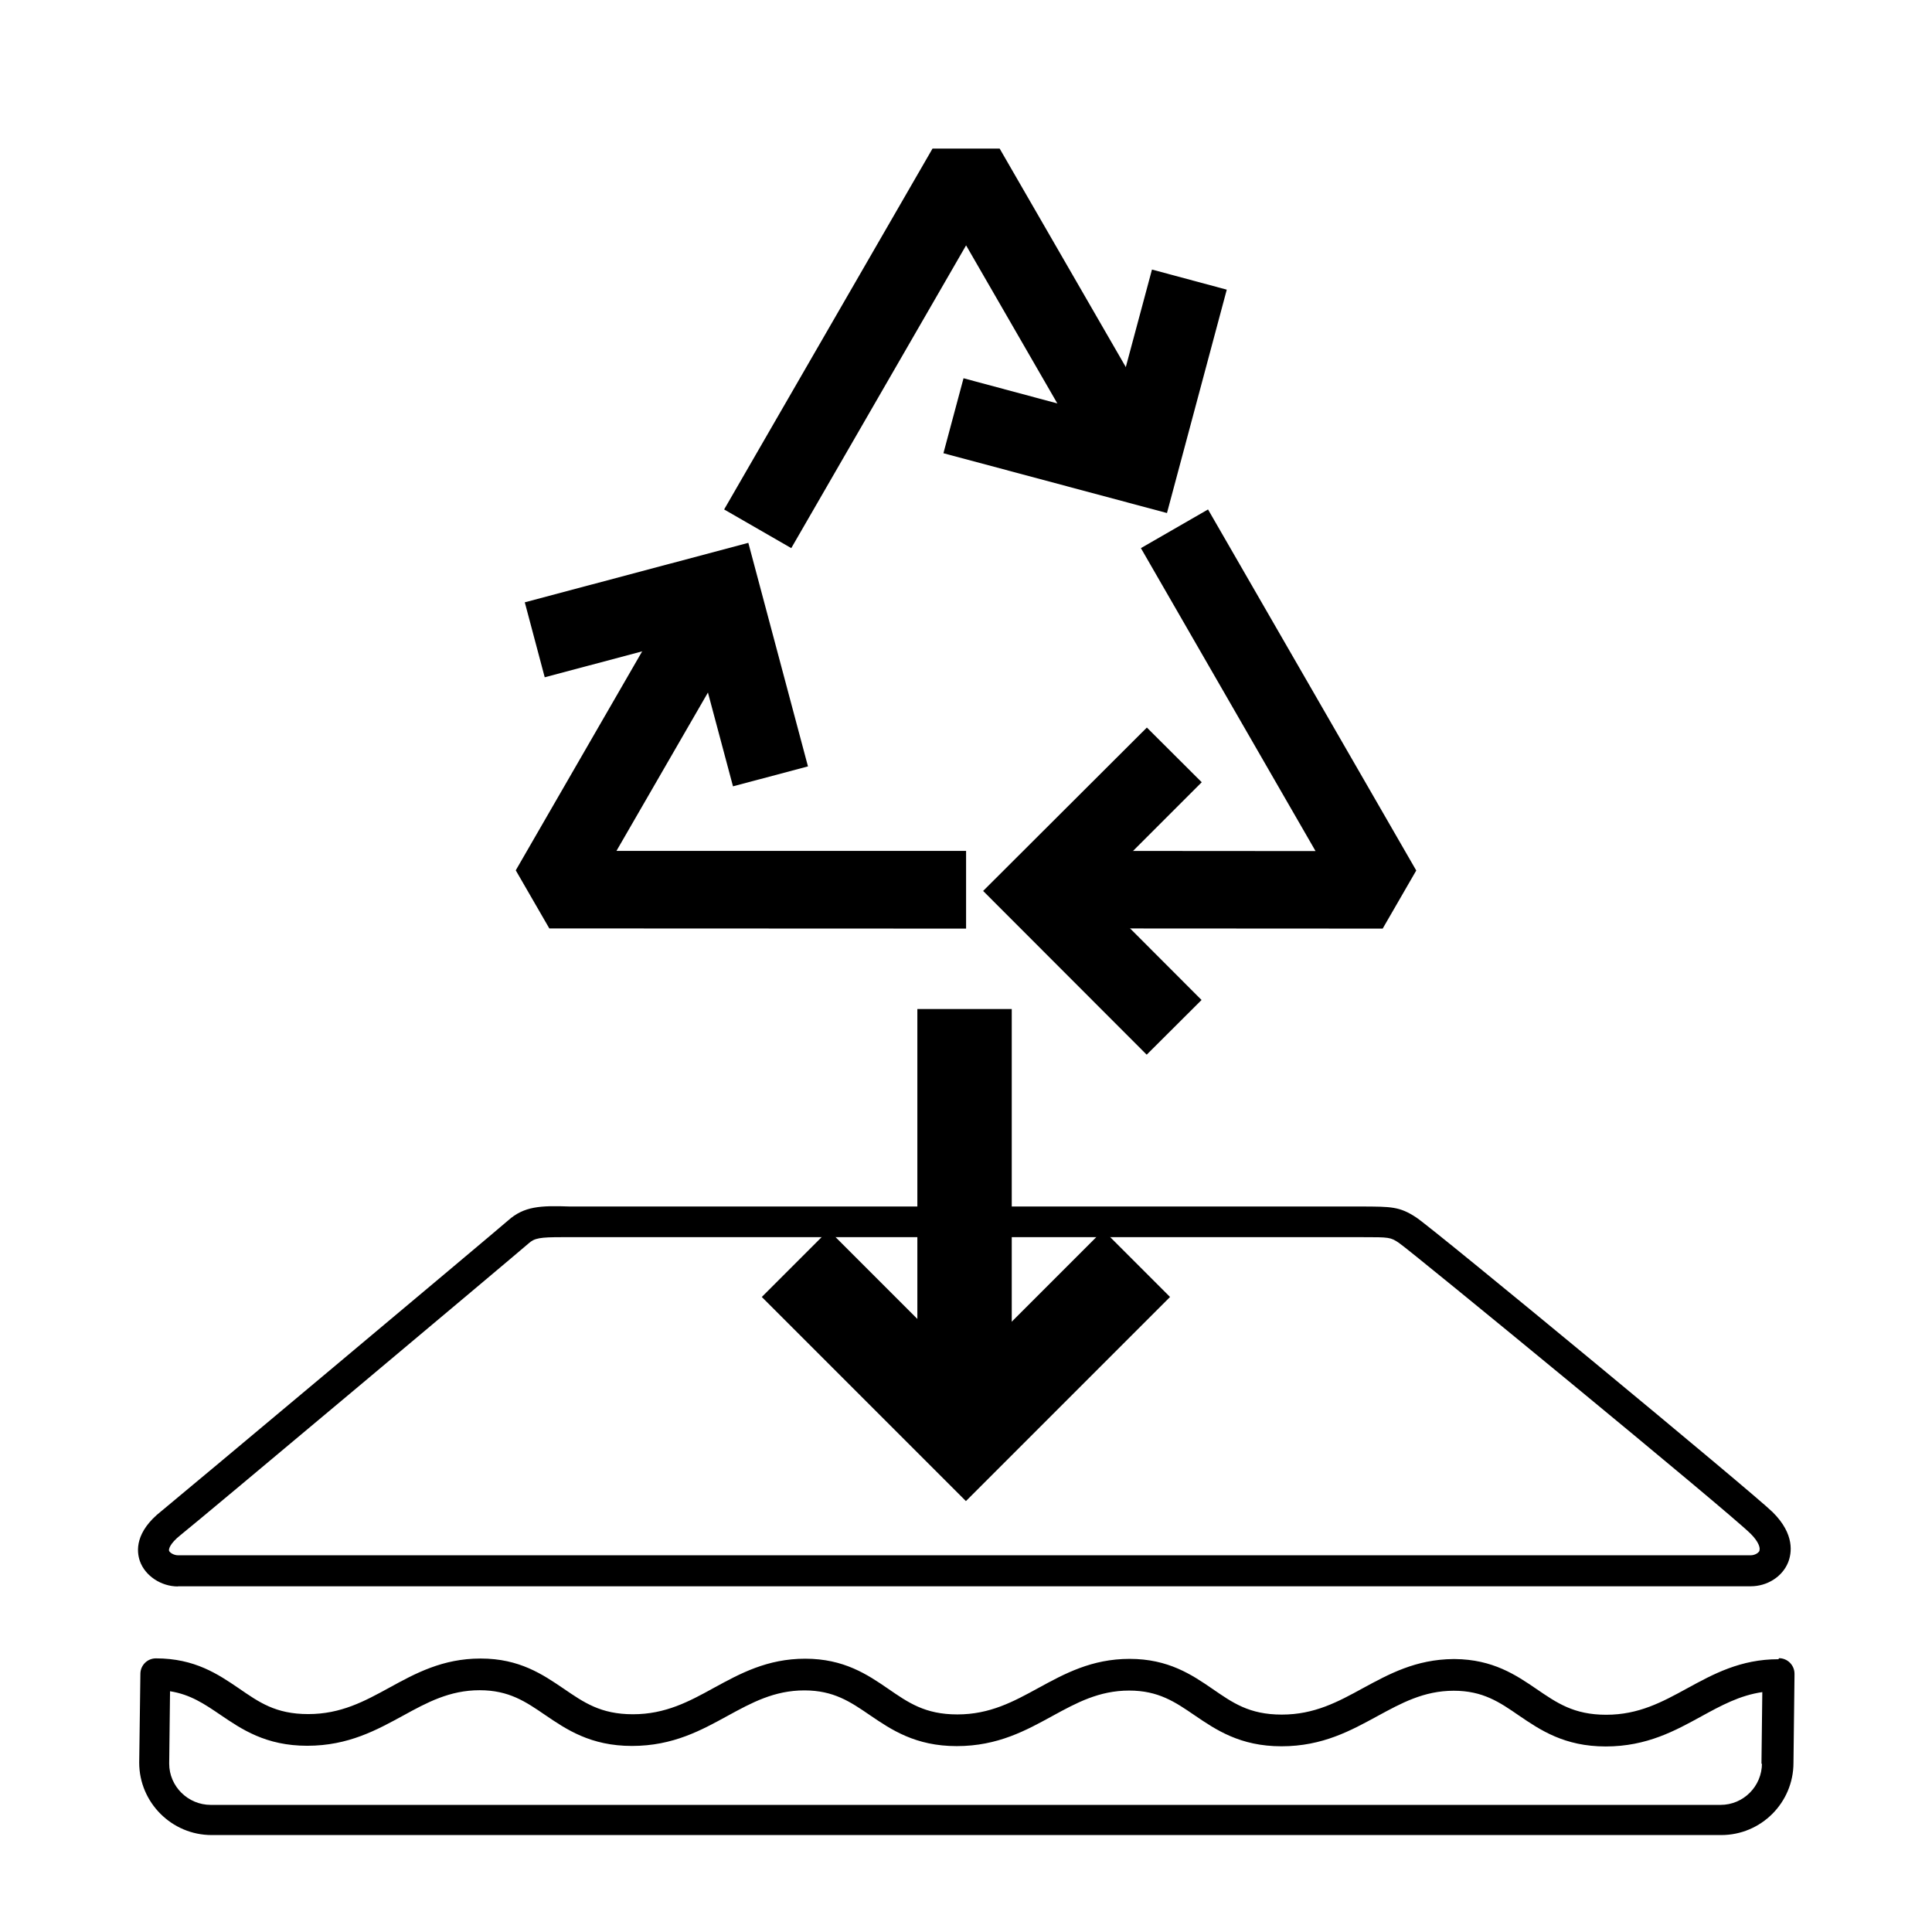
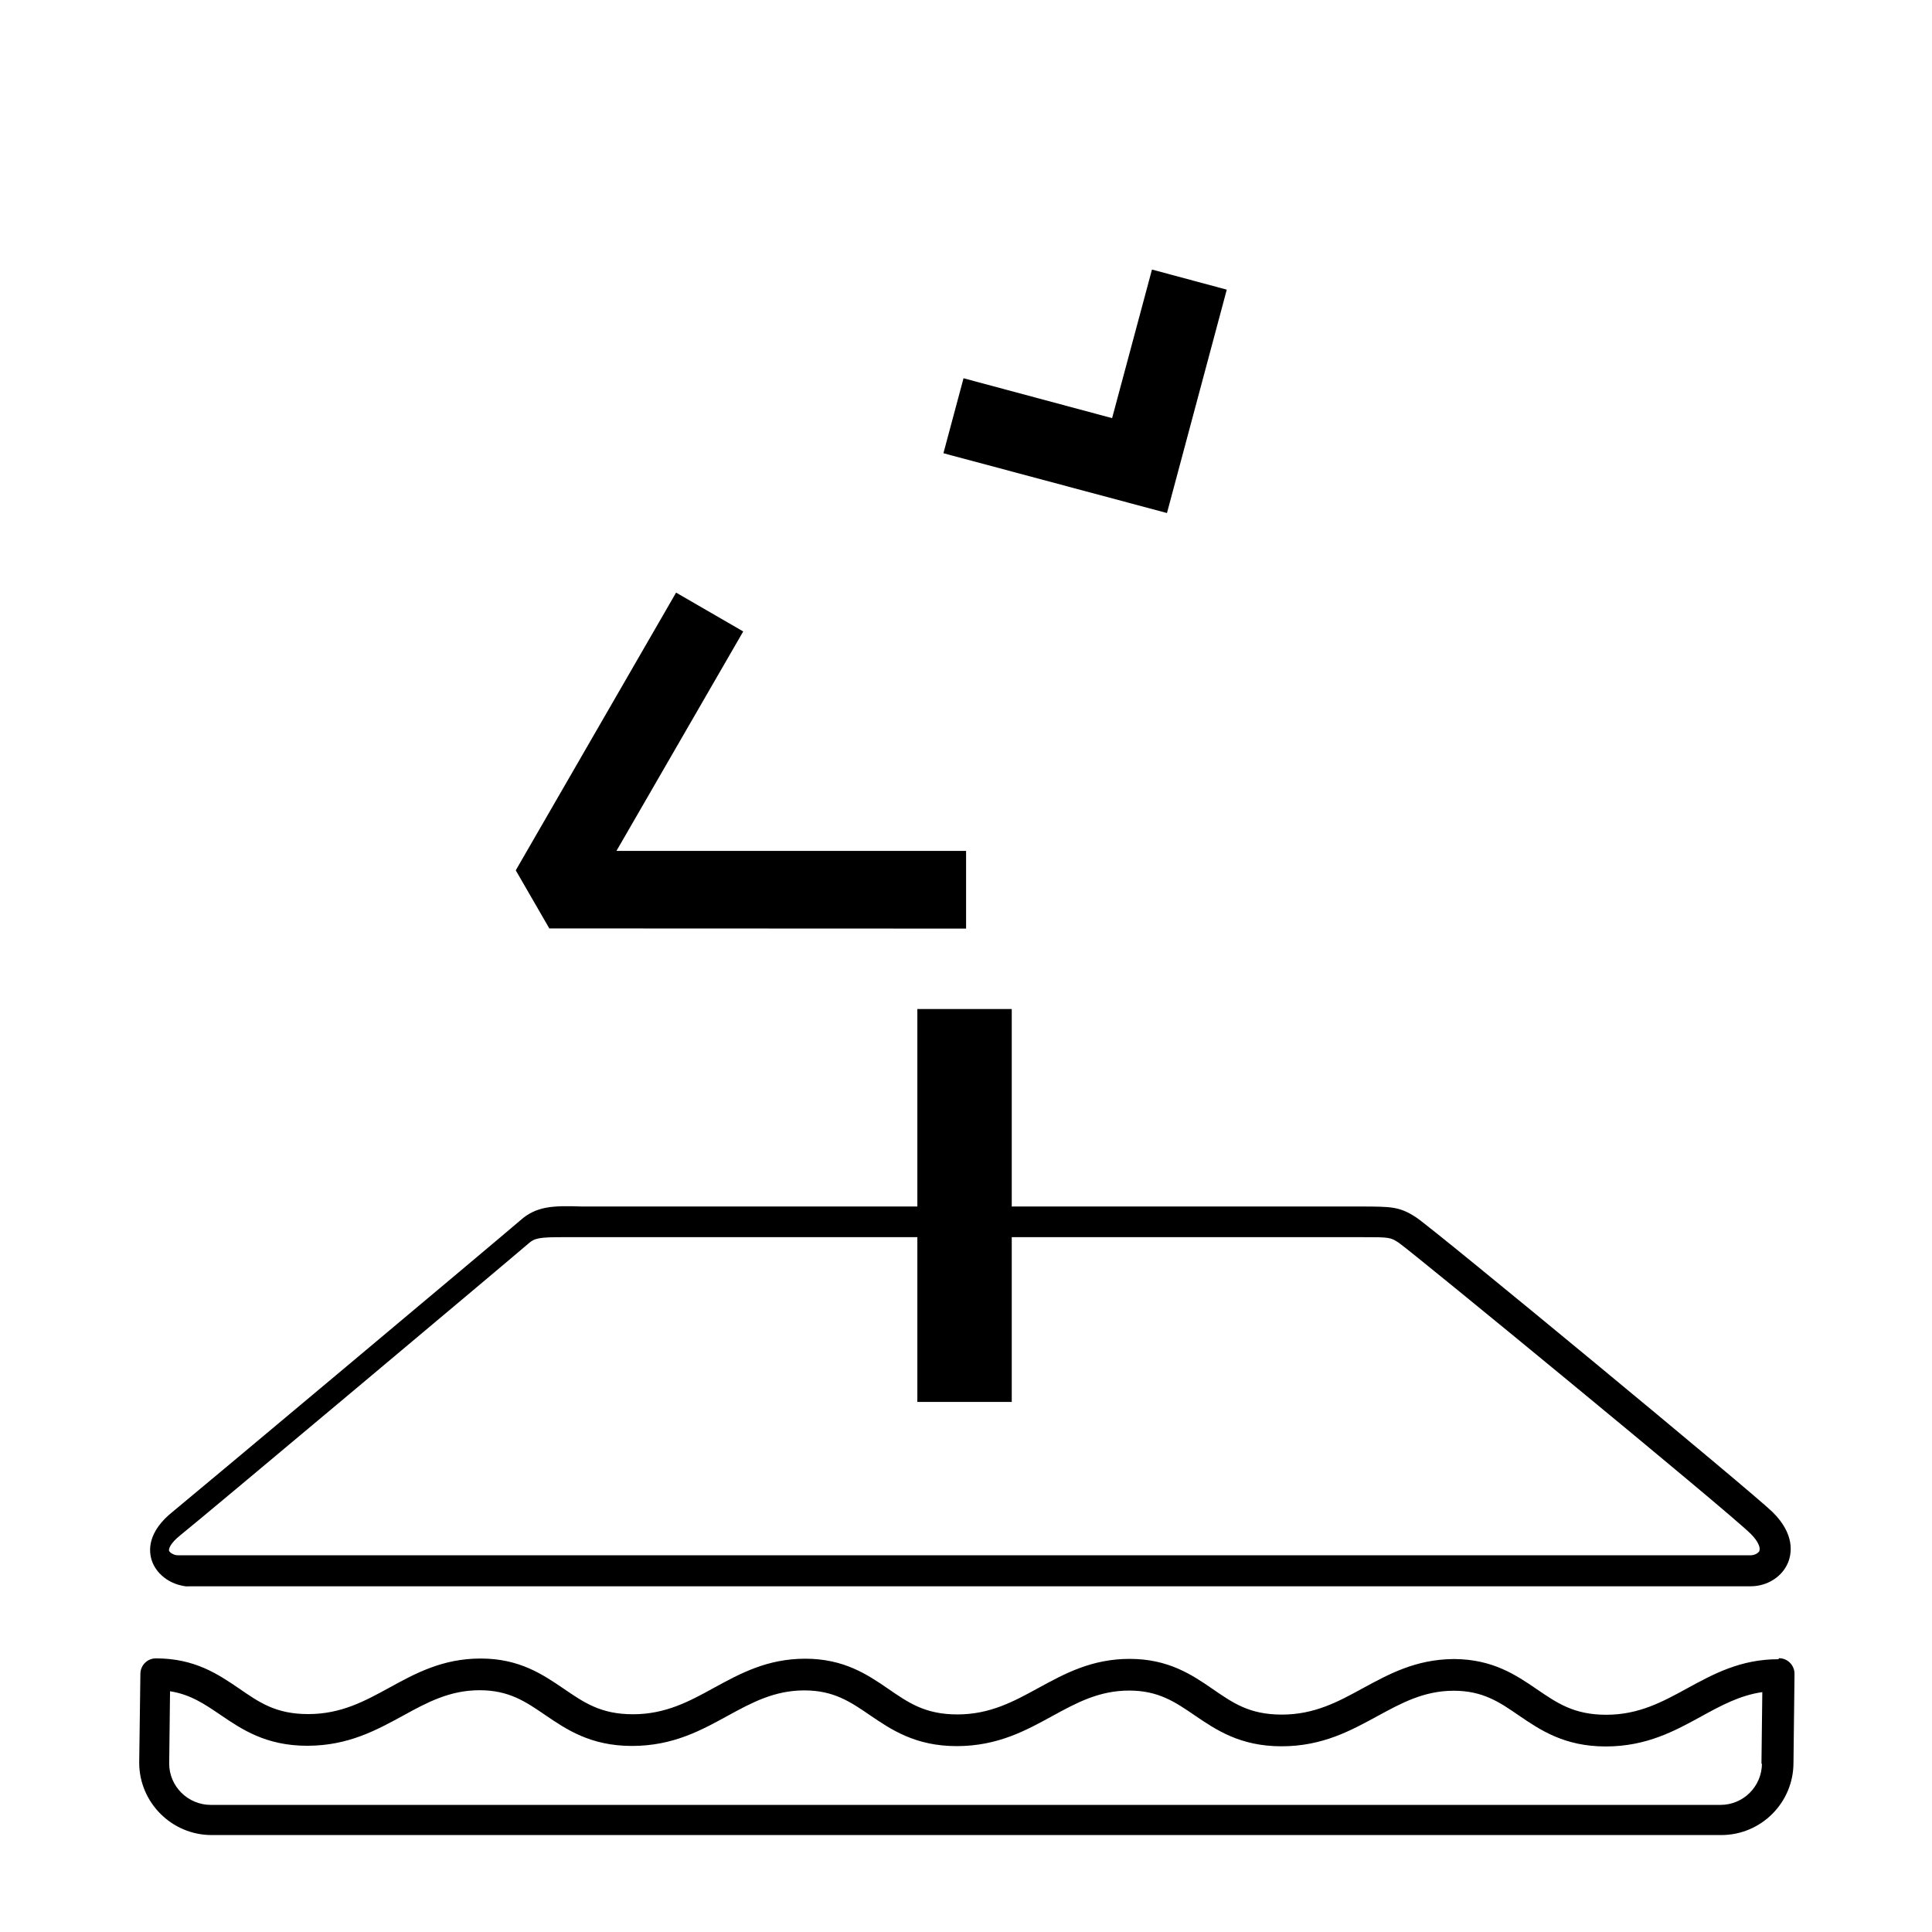
<svg xmlns="http://www.w3.org/2000/svg" id="Layer_1" data-name="Layer 1" viewBox="0 0 113.39 113.39">
  <polygon points="72 17 68.49 30.11 55.37 26.6 56.55 22.2 65.27 24.54 67.61 15.82 72 17" />
  <polygon points="56.7 49.94 56.7 54.5 32.24 54.49 30.27 51.08 39.68 34.78 43.62 37.06 36.18 49.94 56.7 49.94" />
-   <polygon points="54.73 8.72 42.5 29.9 46.44 32.17 56.7 14.4 63.8 26.7 67.74 24.43 58.67 8.72 54.73 8.72" />
-   <polygon points="70.53 45.91 64.14 52.3 70.52 58.69 67.3 61.9 57.7 52.29 67.31 42.7 70.53 45.91" />
-   <polygon points="70.9 29.9 83.12 51.09 81.15 54.5 63 54.49 63.01 49.94 77.21 49.95 66.96 32.17 70.9 29.9" />
-   <polygon points="43.92 31.86 47.42 44.98 43.02 46.15 40.69 37.43 31.97 39.75 30.8 35.35 43.92 31.86" />
  <g>
-     <path d="M10.44,93.1h92.31c.97,0,1.85-.56,2.19-1.39.22-.54.41-1.66-.9-2.96-1.04-1.04-19.8-16.55-20.91-17.29-.99-.66-1.51-.64-3.17-.65h-45.82s-.71,0-.71,0c-1.7-.06-2.67-.02-3.61.82-1.01.88-19.64,16.49-20.34,17.05-1.57,1.23-1.47,2.37-1.27,2.94.3.86,1.24,1.49,2.23,1.49ZM103.27,91.01c-.07.15-.3.27-.52.27H10.44c-.23,0-.48-.15-.52-.27-.02-.09.04-.41.68-.92,1.02-.8,19.69-16.47,20.42-17.11.35-.32.68-.37,1.97-.37.13,0,.27,0,.43,0h46.54c1.58,0,1.65,0,2.15.34.74.5,19.36,15.79,20.64,17.07.47.47.57.83.51.98Z" />
+     <path d="M10.44,93.1h92.31c.97,0,1.85-.56,2.19-1.39.22-.54.41-1.66-.9-2.96-1.04-1.04-19.8-16.55-20.91-17.29-.99-.66-1.51-.64-3.17-.65h-45.82c-1.7-.06-2.67-.02-3.61.82-1.01.88-19.64,16.49-20.34,17.05-1.57,1.23-1.47,2.37-1.27,2.94.3.86,1.24,1.49,2.23,1.49ZM103.27,91.01c-.07.15-.3.27-.52.27H10.44c-.23,0-.48-.15-.52-.27-.02-.09.04-.41.68-.92,1.02-.8,19.69-16.47,20.42-17.11.35-.32.68-.37,1.97-.37.13,0,.27,0,.43,0h46.54c1.58,0,1.65,0,2.15.34.74.5,19.36,15.79,20.64,17.07.47.47.57.83.51.98Z" />
    <path d="M104.38,97.38h0c-2.23,0-3.82.87-5.36,1.71-1.46.8-2.84,1.55-4.75,1.55s-2.9-.7-4.09-1.51c-1.2-.82-2.56-1.74-4.8-1.76h-.08c-2.21.02-3.78.88-5.31,1.71-1.46.8-2.84,1.55-4.76,1.55s-2.89-.7-4.07-1.51c-1.21-.83-2.59-1.76-4.86-1.76h0c-2.23,0-3.82.87-5.36,1.71-1.46.8-2.84,1.55-4.75,1.55s-2.89-.7-4.07-1.51c-1.21-.83-2.59-1.76-4.86-1.76h0c-2.23,0-3.82.87-5.36,1.71-1.45.8-2.84,1.55-4.75,1.55s-2.89-.7-4.08-1.51c-1.21-.82-2.58-1.76-4.85-1.76h-.02c-2.22,0-3.82.87-5.35,1.71-1.46.8-2.84,1.55-4.76,1.55s-2.89-.7-4.07-1.51c-1.22-.83-2.59-1.76-4.87-1.76-.5,0-.9.4-.91.89l-.07,5.23c0,2.34,1.91,4.25,4.25,4.25h88.6c2.34,0,4.24-1.9,4.24-4.24l.06-5.11s0-.08,0-.12c0-.5-.41-.91-.91-.91ZM103.41,103.49h0c0,1.35-1.09,2.44-2.43,2.44H12.37c-1.34,0-2.44-1.09-2.44-2.42l.05-4.25c1.2.19,2.02.75,2.95,1.38,1.25.85,2.67,1.82,5.1,1.82s4.1-.94,5.63-1.77c1.4-.77,2.73-1.49,4.49-1.49,1.72,0,2.7.67,3.84,1.45,1.25.85,2.67,1.82,5.1,1.82s4.1-.94,5.62-1.77c1.41-.77,2.73-1.49,4.5-1.49,1.72,0,2.7.67,3.84,1.45,1.25.85,2.67,1.82,5.1,1.82s4.1-.94,5.62-1.77c1.41-.77,2.73-1.49,4.5-1.49,1.72,0,2.7.67,3.84,1.45,1.25.85,2.67,1.82,5.1,1.82s4.1-.94,5.63-1.77c1.4-.76,2.72-1.49,4.48-1.49,1.71,0,2.69.67,3.82,1.45,1.25.85,2.67,1.82,5.1,1.82s4.1-.94,5.62-1.77c1.15-.63,2.25-1.23,3.57-1.42l-.05,4.23Z" />
  </g>
  <rect x="53.84" y="59.22" width="5.54" height="23.06" />
-   <polygon points="44.71 76.12 48.63 72.2 56.69 80.26 64.75 72.2 68.67 76.12 56.69 88.1 44.71 76.12" />
</svg>